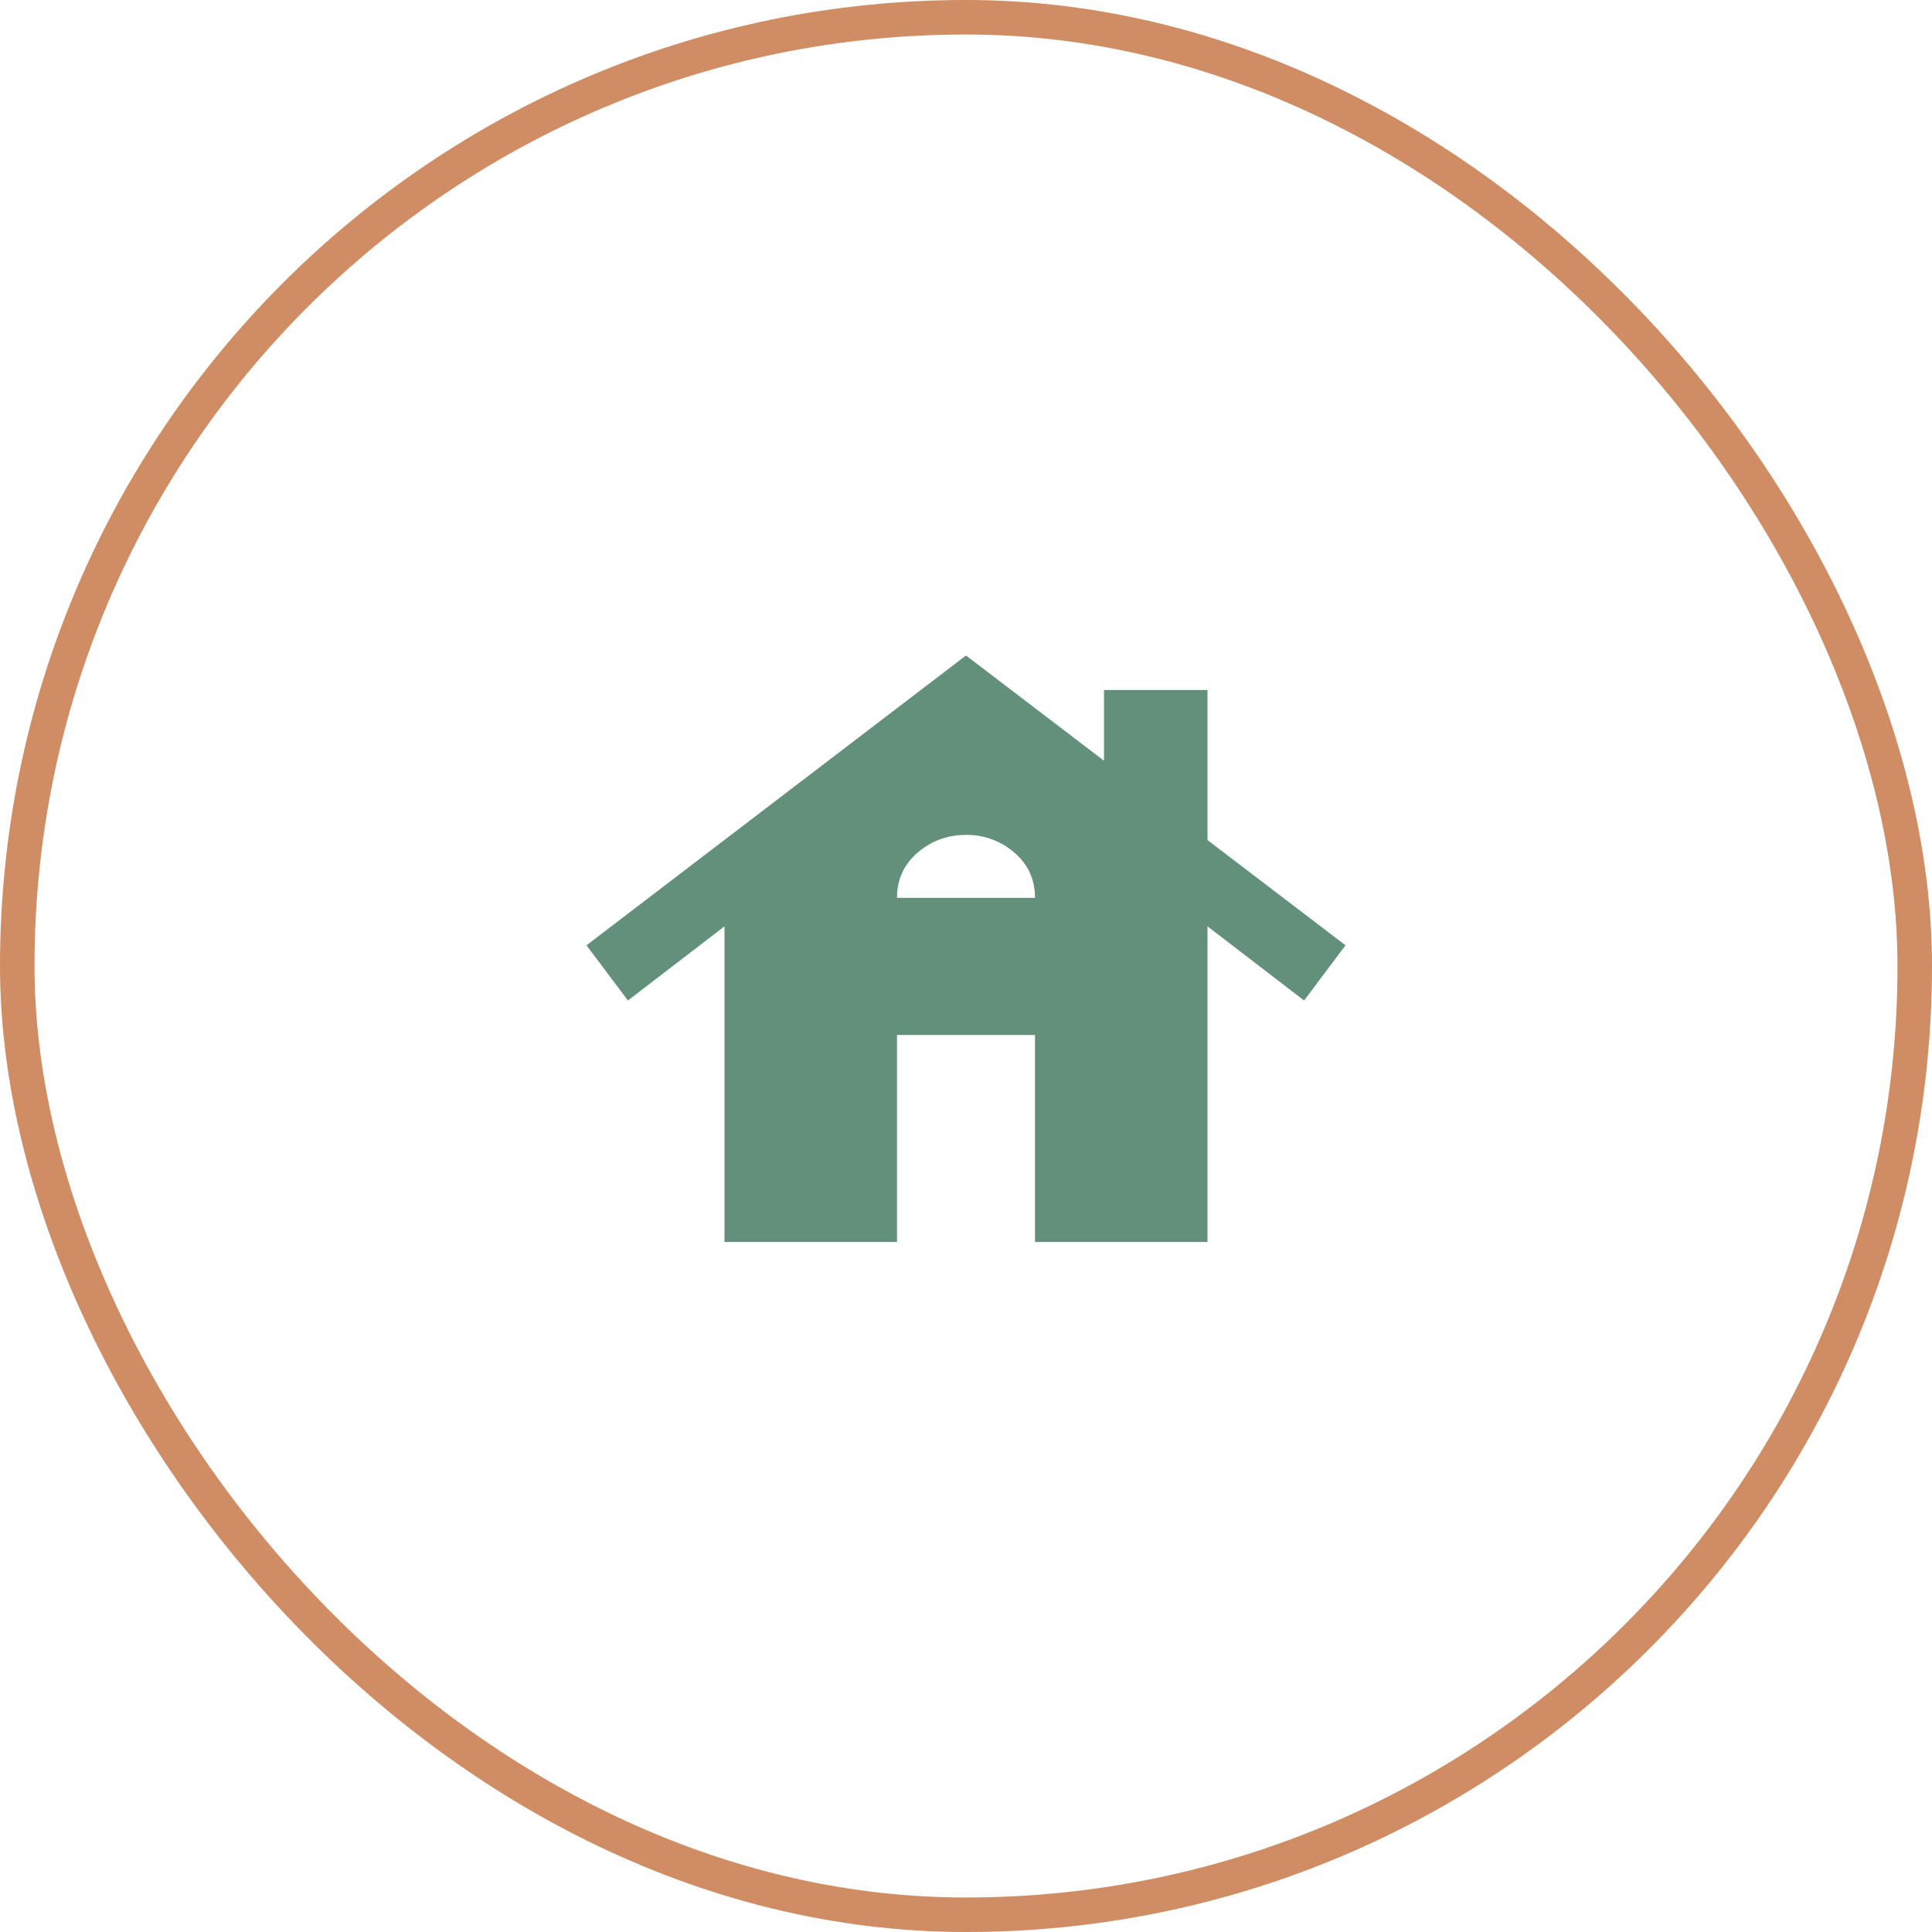
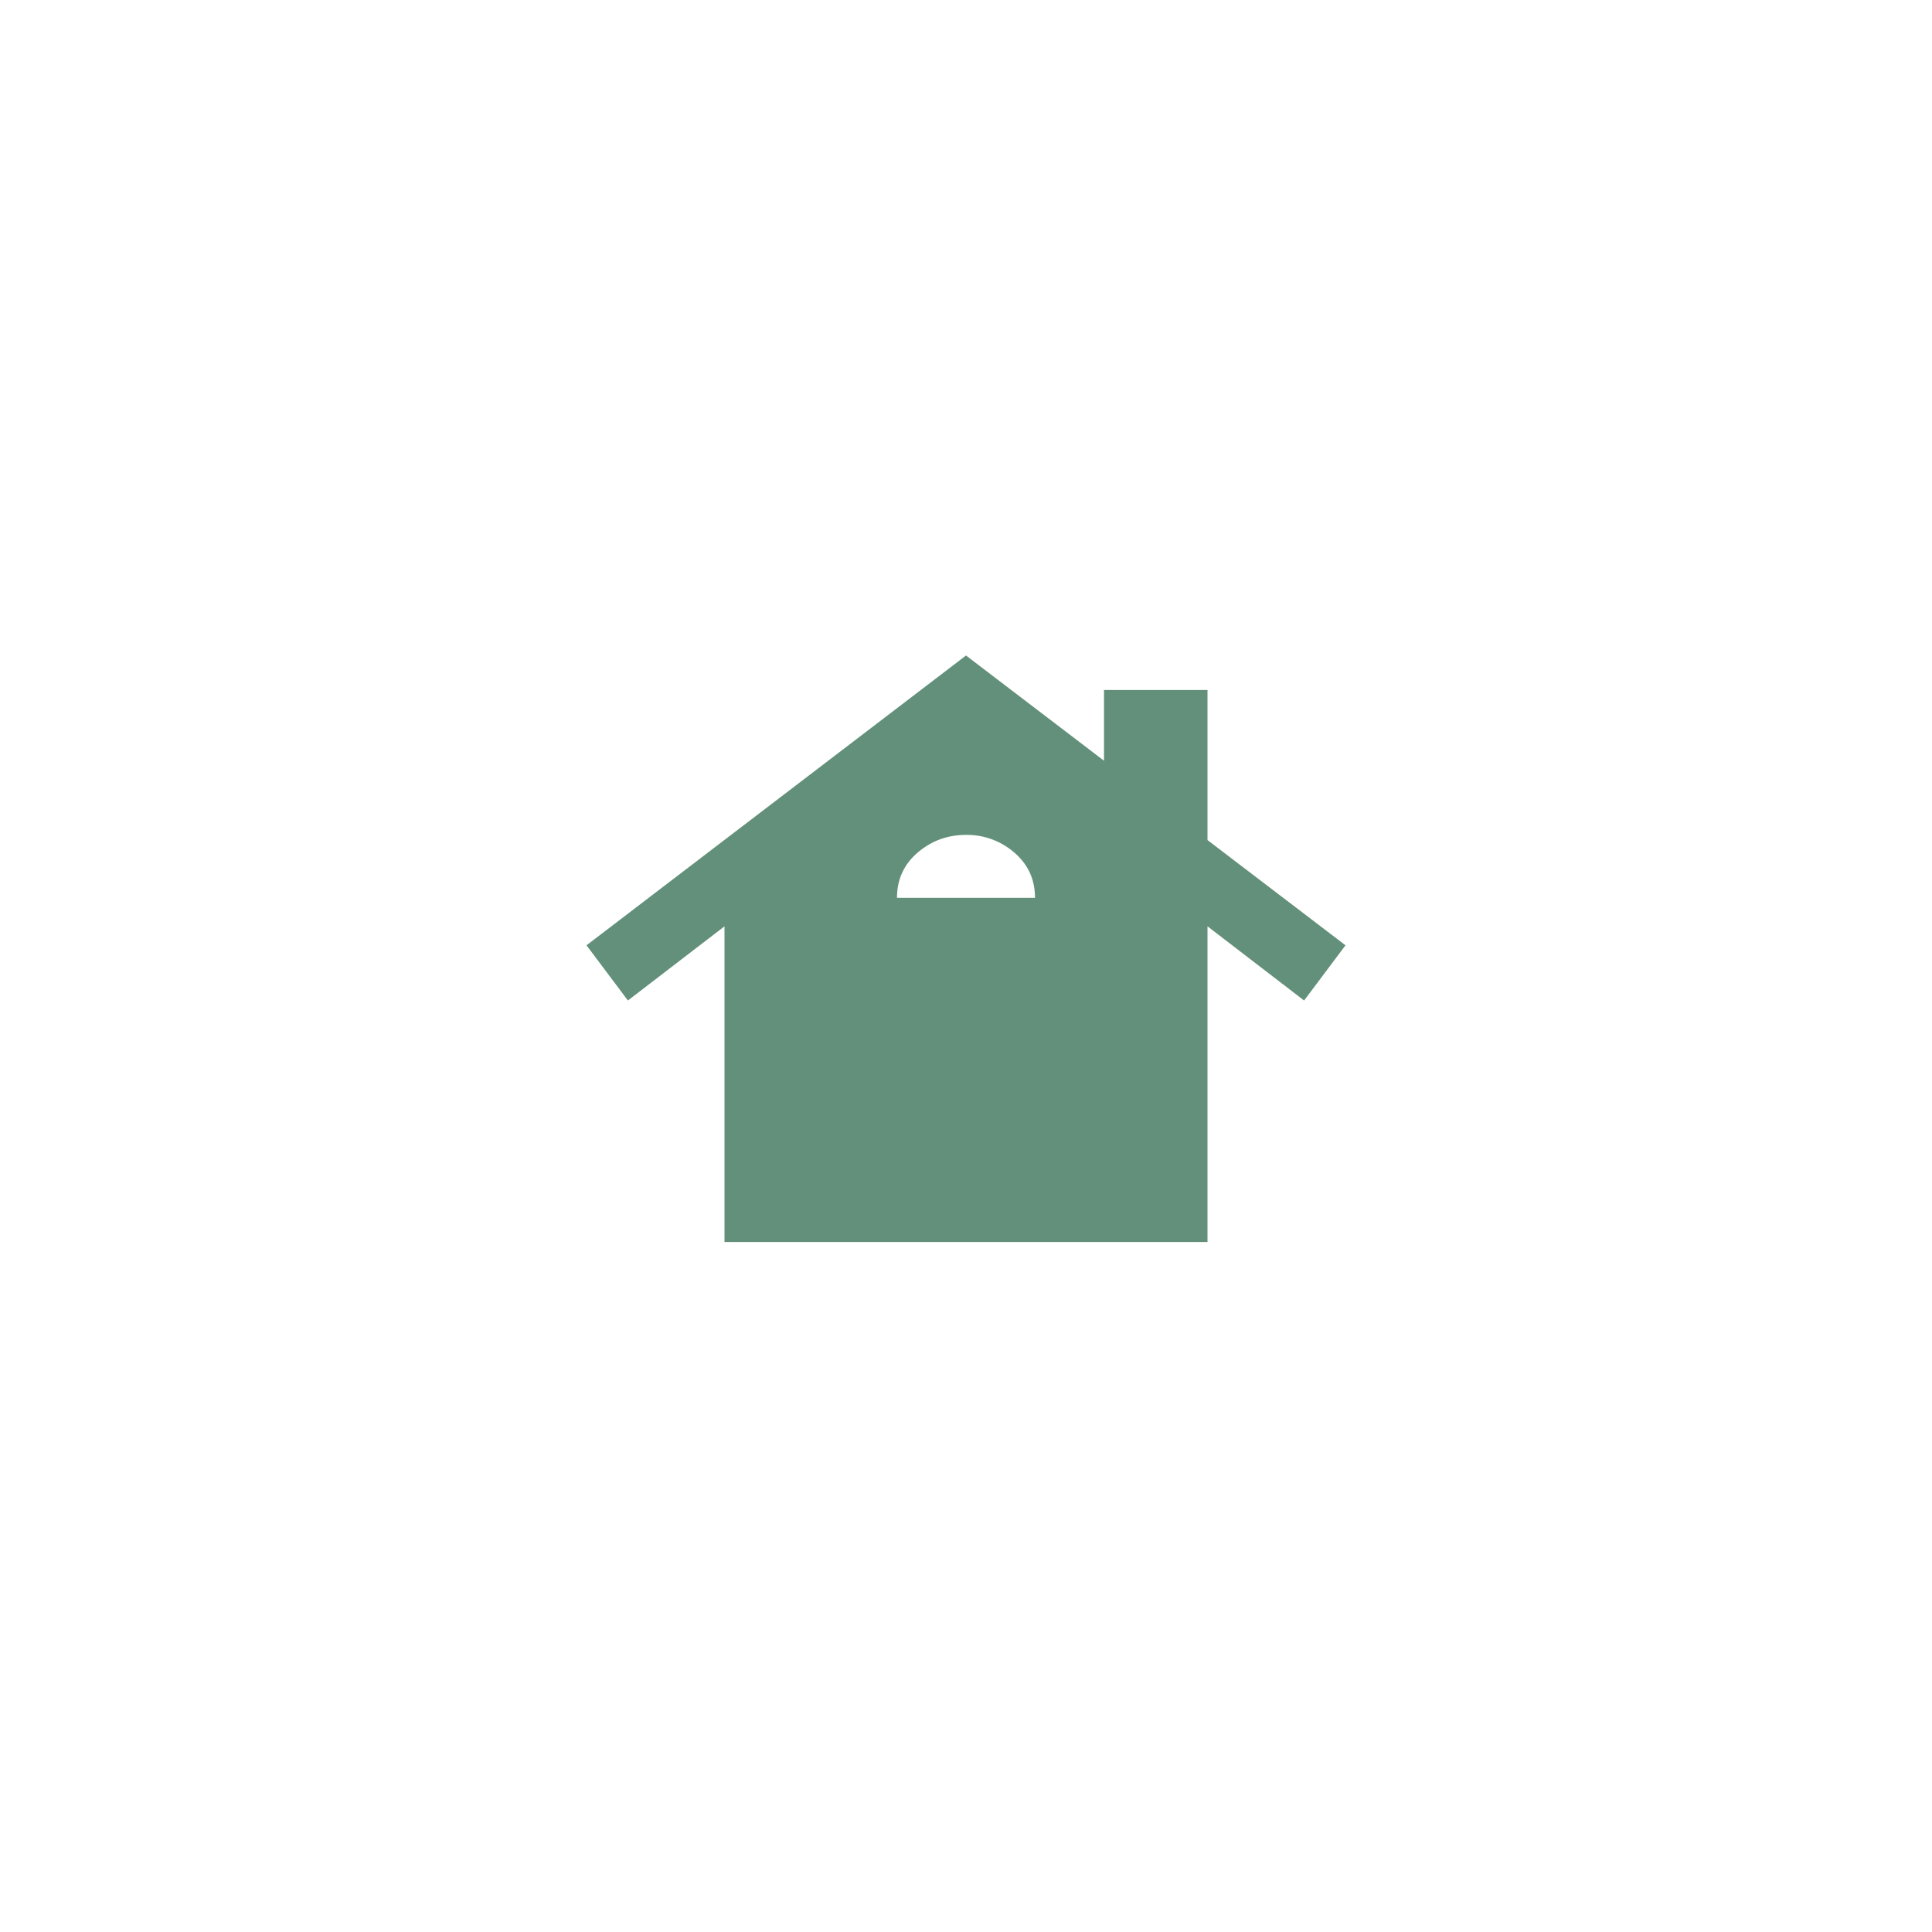
<svg xmlns="http://www.w3.org/2000/svg" width="56" height="56" viewBox="0 0 56 56" fill="none">
-   <rect x=".5" y=".5" width="55" height="55" rx="27.5" stroke="#D08C63" />
-   <path d="M21 36v-9.15L18.2 29 17 27.4 28 19l4 3.05V20h3v4.35l4 3.05-1.2 1.6-2.8-2.15V36h-5v-6h-4v6h-5zm5-9.975h4c0-.533-.2-.97-.6-1.313A2.09 2.09 0 0 0 28 24.2c-.533 0-1 .17-1.4.512-.4.342-.6.78-.6 1.313z" fill="#63907A" />
+   <path d="M21 36v-9.15L18.2 29 17 27.4 28 19l4 3.05V20h3v4.35l4 3.05-1.2 1.6-2.8-2.15V36h-5v-6v6h-5zm5-9.975h4c0-.533-.2-.97-.6-1.313A2.09 2.09 0 0 0 28 24.2c-.533 0-1 .17-1.4.512-.4.342-.6.78-.6 1.313z" fill="#63907A" />
</svg>